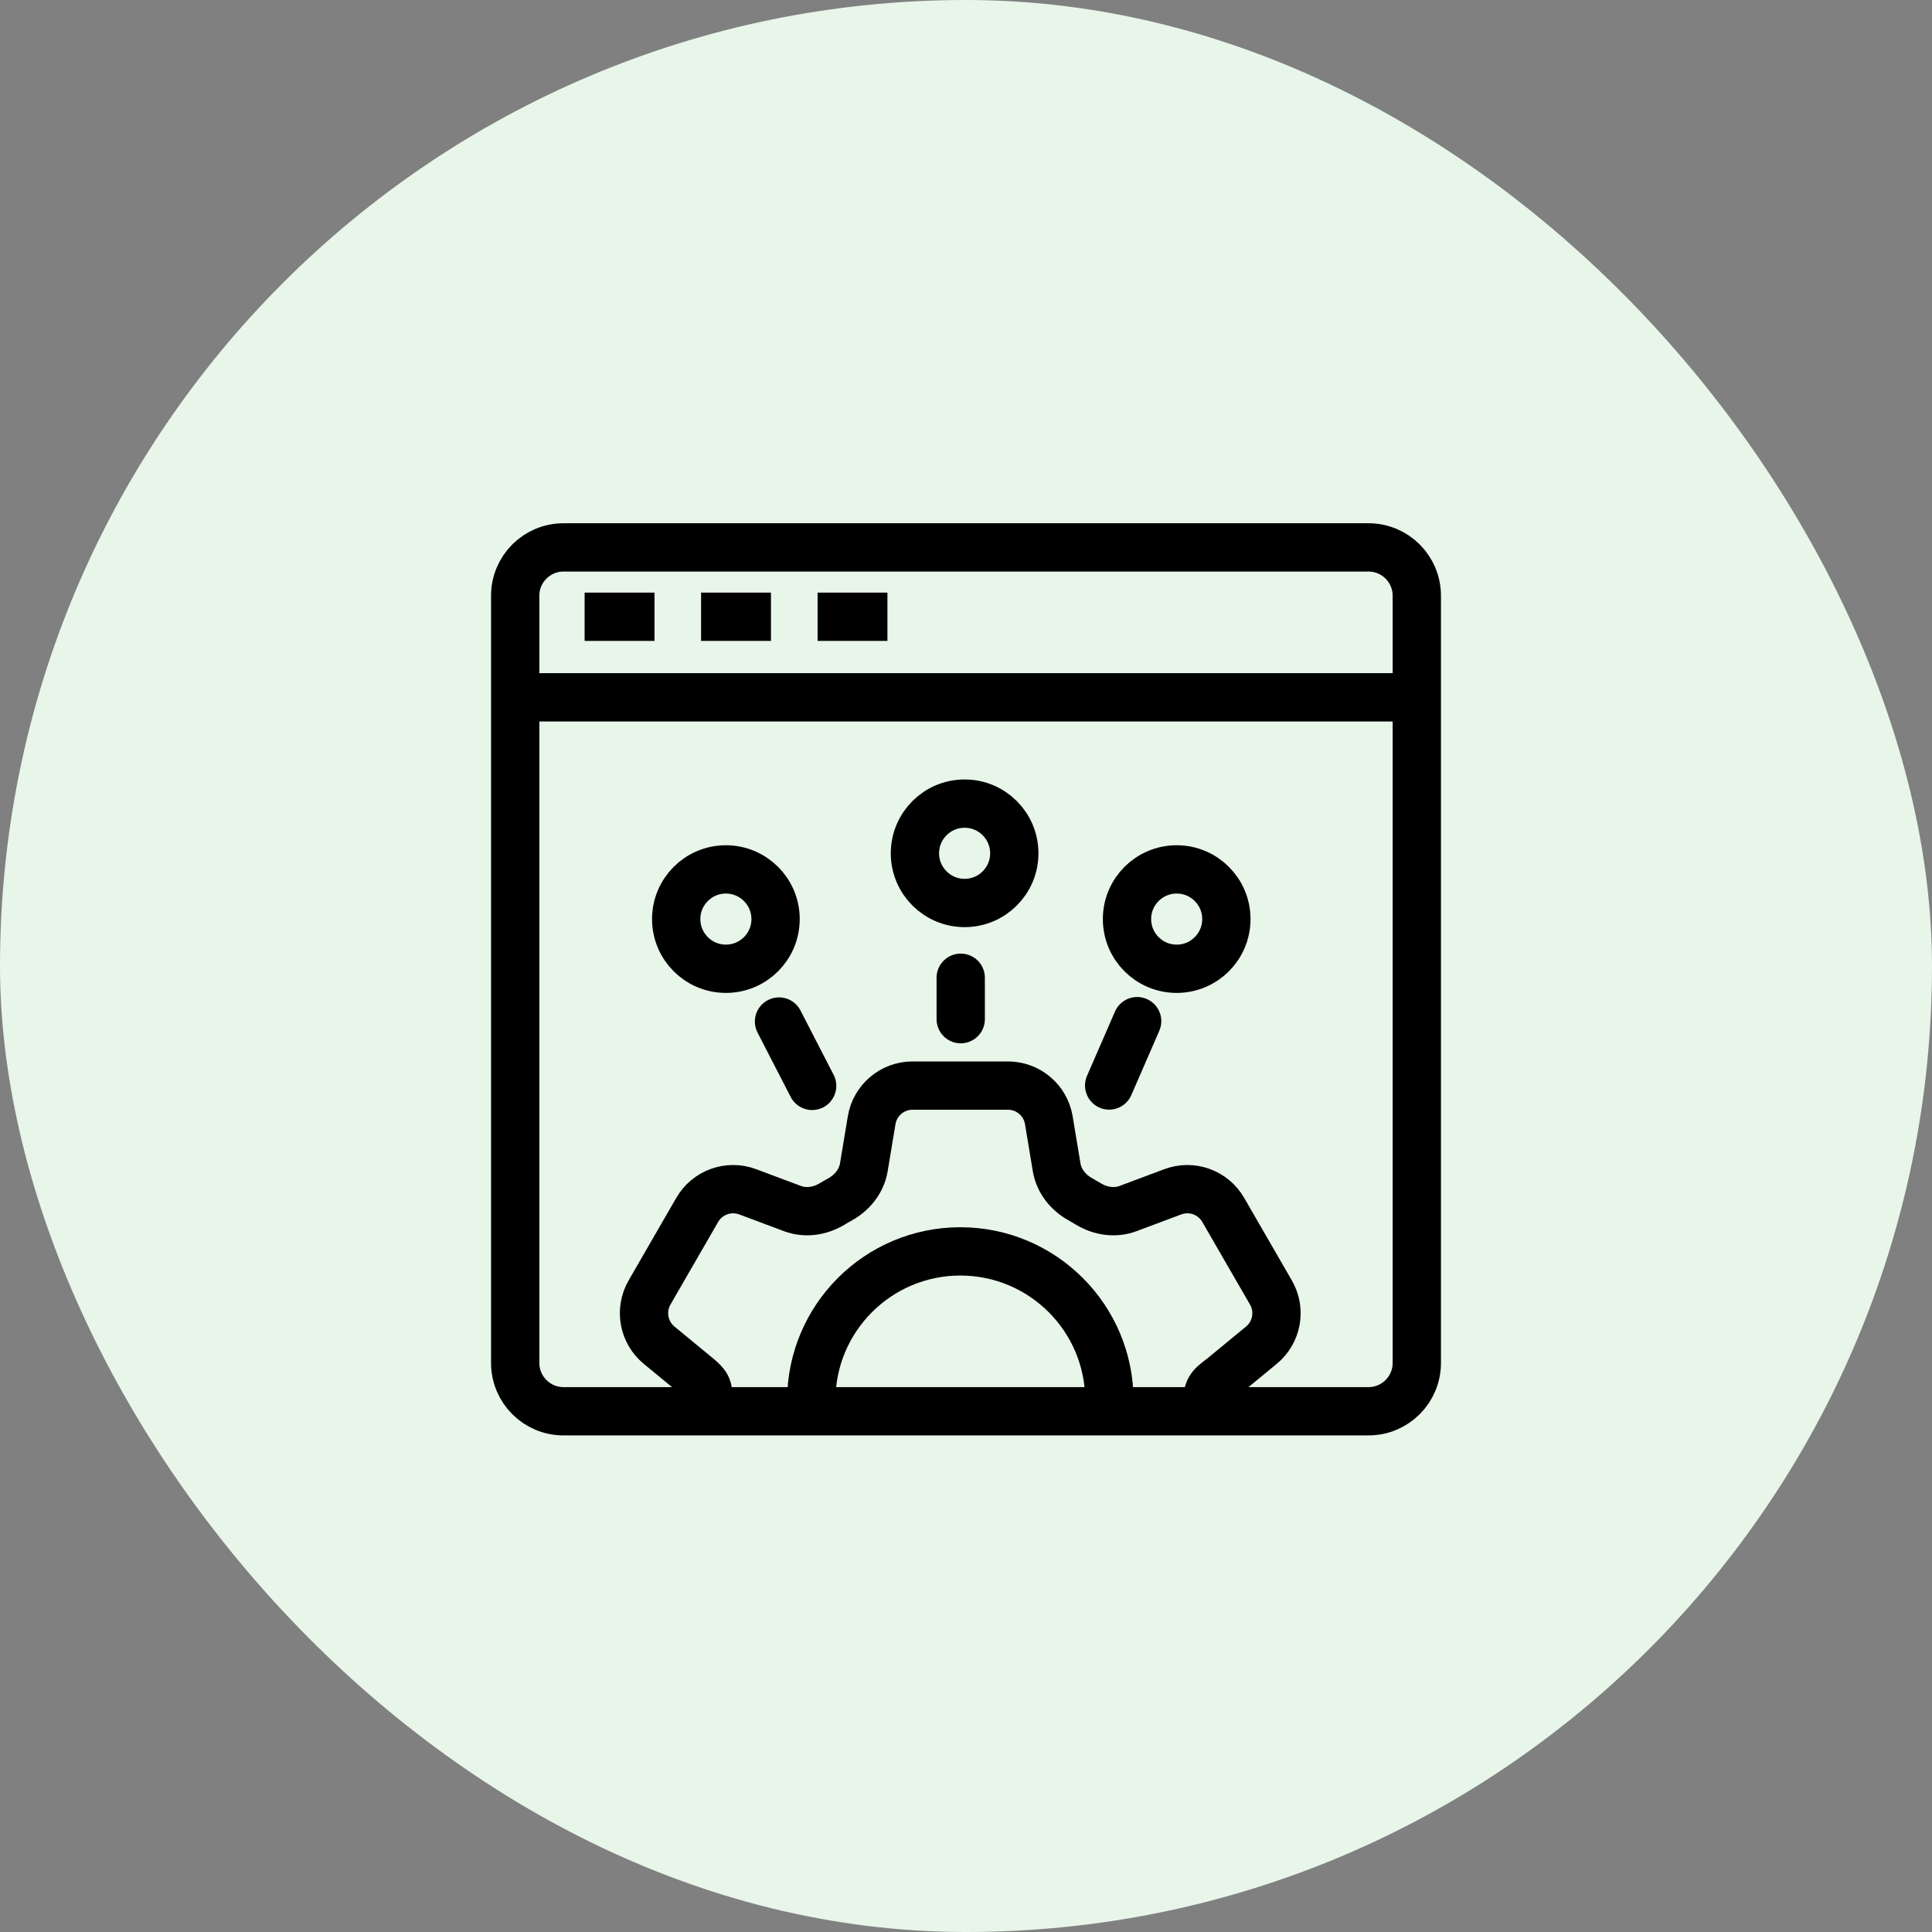
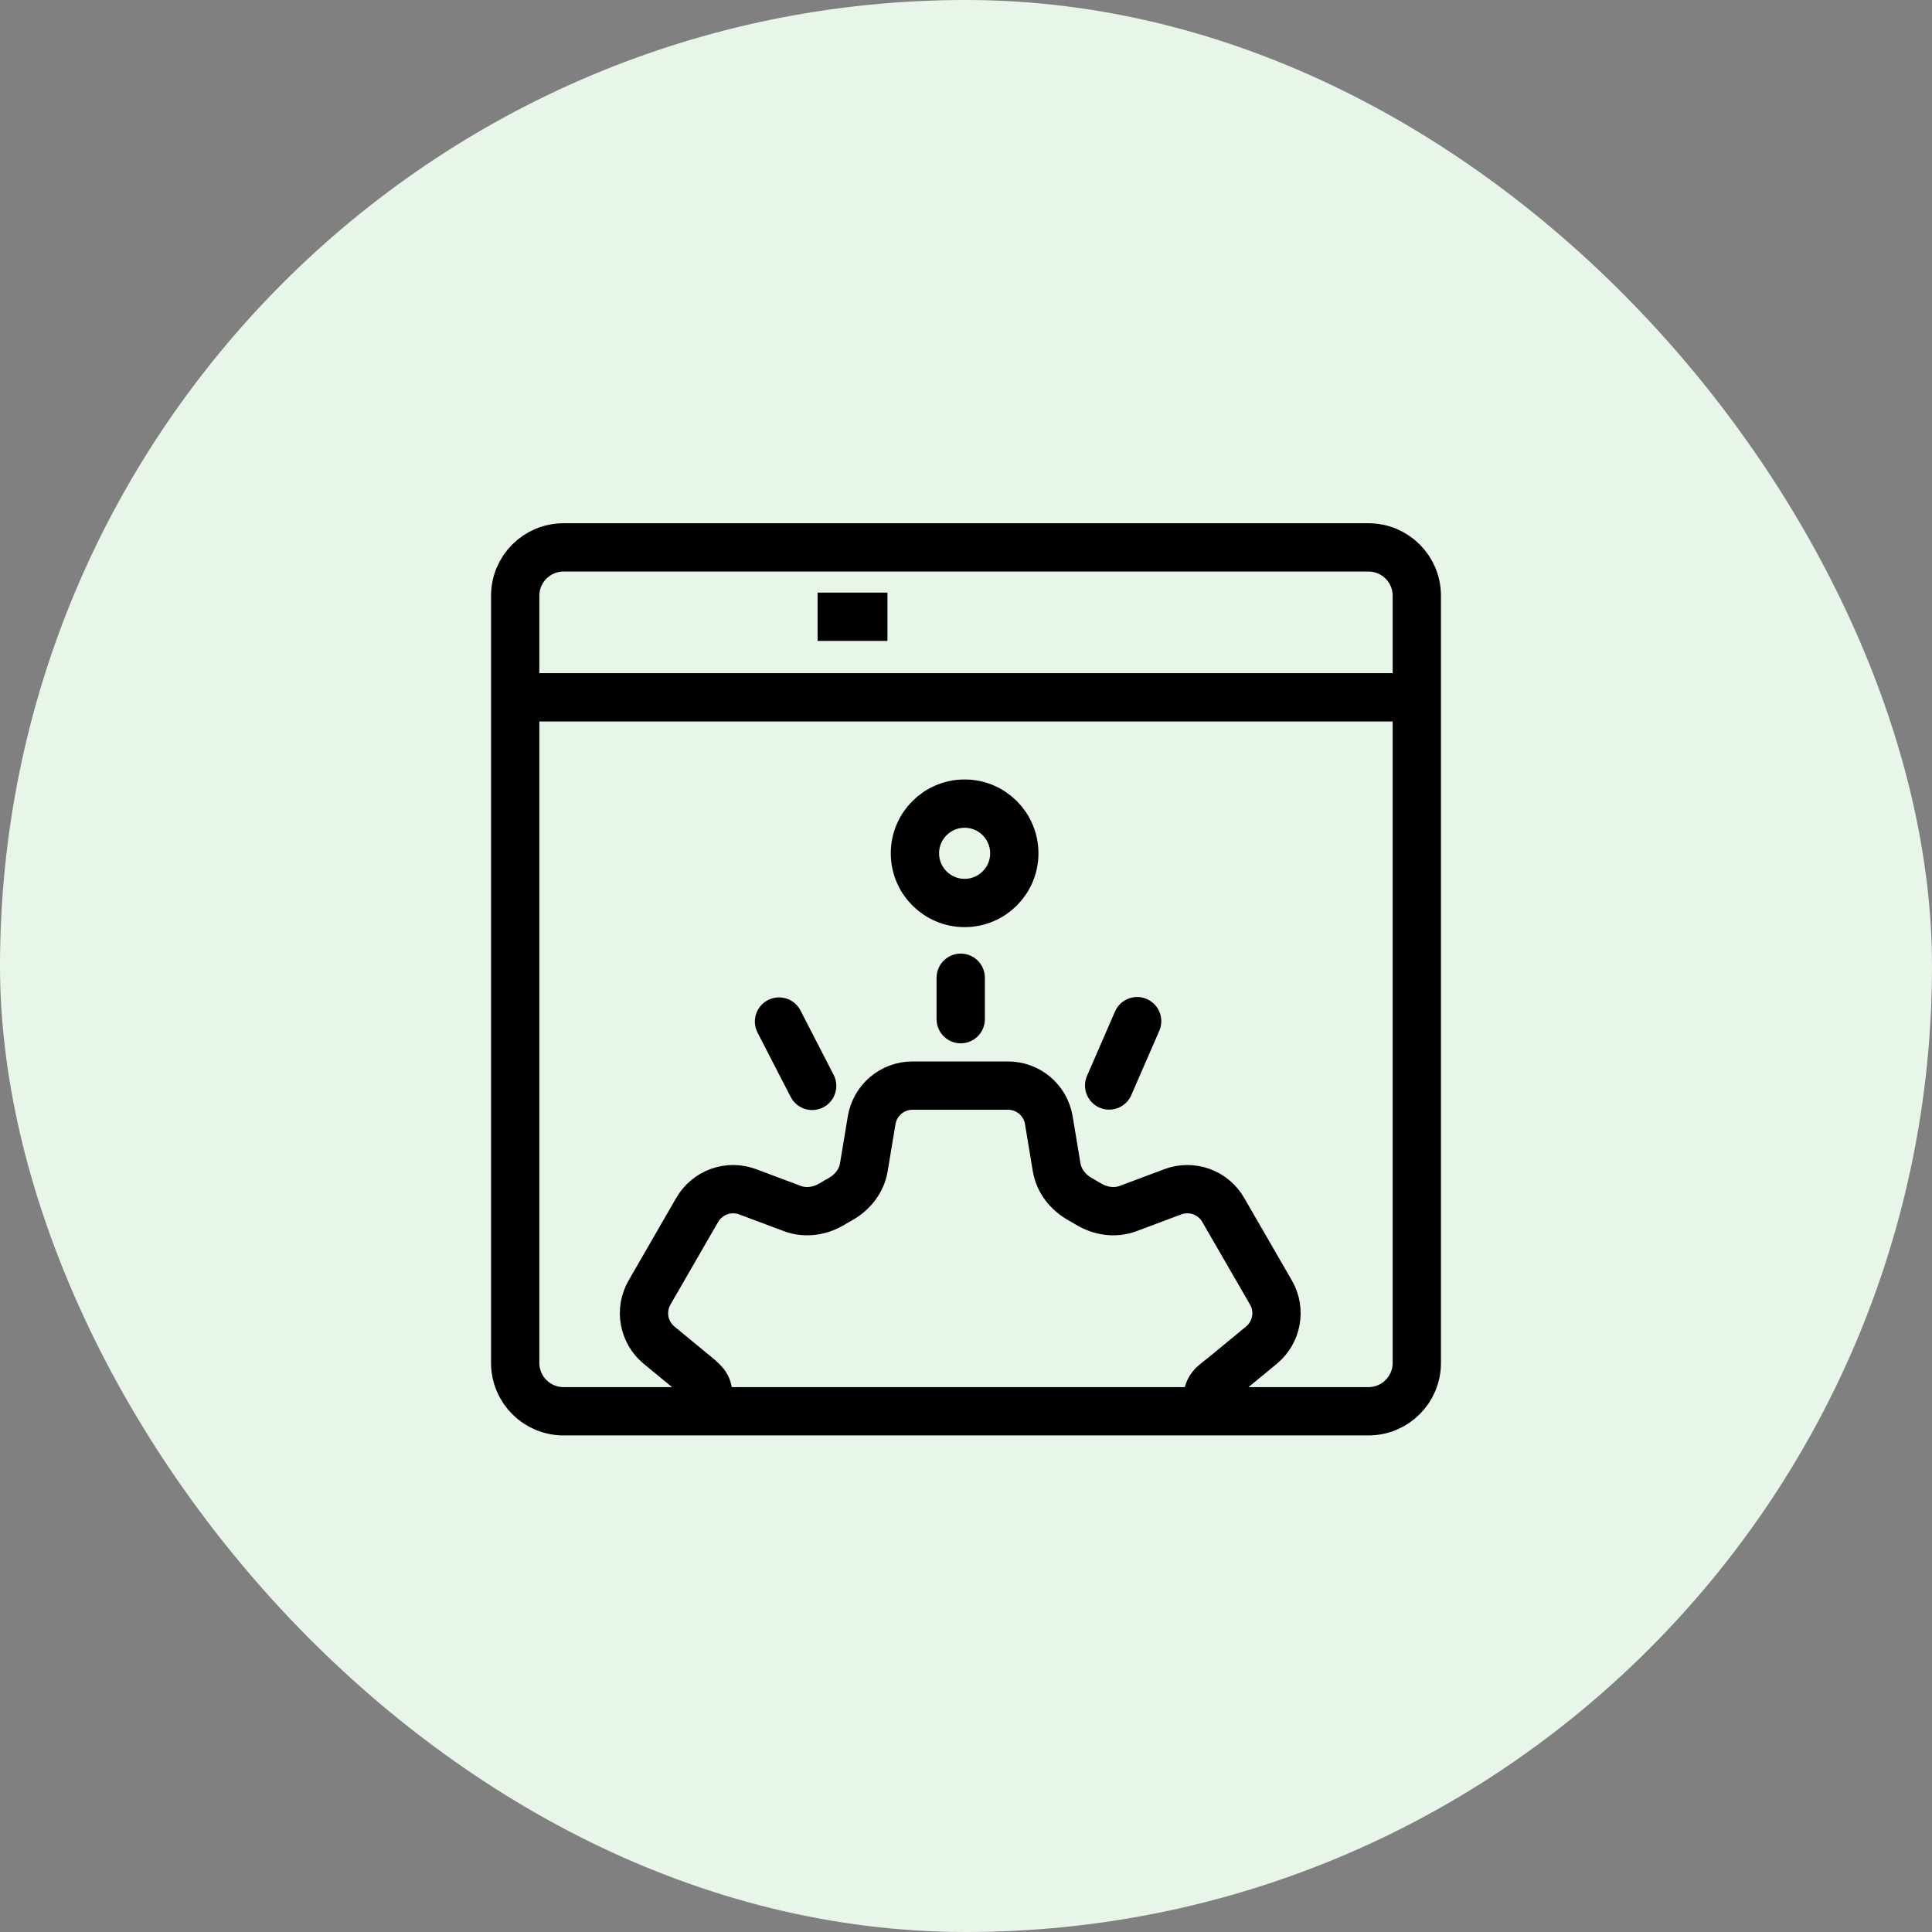
<svg xmlns="http://www.w3.org/2000/svg" width="60" height="60" viewBox="0 0 60 60" fill="none">
  <rect x="0" y="0" width="60" height="60" fill="#808080" stroke="none" />
  <rect width="60" height="60" rx="30" fill="#E8F5E9" />
  <path d="M37.5 43.5C37.491 43.068 37.692 42.996 38.027 42.721L39.174 41.776C39.659 41.376 39.785 40.684 39.471 40.142L37.988 37.574C37.836 37.31 37.595 37.109 37.309 37.006C37.022 36.903 36.708 36.906 36.423 37.012L35.032 37.533C34.627 37.685 34.175 37.616 33.803 37.392C33.72 37.341 33.636 37.293 33.551 37.245C33.173 37.036 32.887 36.68 32.815 36.252L32.572 34.788C32.469 34.168 31.932 33.714 31.303 33.714H28.339C27.71 33.714 27.174 34.169 27.07 34.788L26.827 36.252C26.756 36.68 26.47 37.036 26.091 37.247C26.006 37.293 25.922 37.342 25.839 37.392C25.468 37.616 25.017 37.685 24.61 37.533L23.219 37.012C22.934 36.906 22.62 36.903 22.334 37.006C22.047 37.108 21.807 37.309 21.654 37.572L20.172 40.14C20.02 40.404 19.966 40.713 20.021 41.013C20.075 41.312 20.234 41.583 20.469 41.776L21.616 42.721C21.95 42.995 22.008 43.068 22 43.5" stroke="black" stroke-width="1.5" stroke-linecap="round" stroke-linejoin="round" />
  <path d="M16 21.656V18.5C16 17.672 16.672 17 17.5 17H42.5C43.328 17 44 17.672 44 18.5V21.656M16 21.656H29.913H44M16 21.656V41.5V42.328C16 43.156 16.672 43.828 17.5 43.828H25H34.5H42.5C43.328 43.828 44 43.156 44 42.328V21.656" stroke="black" stroke-width="1.5" stroke-linecap="round" stroke-linejoin="round" />
-   <path d="M18.156 19.154H20.326" stroke="black" stroke-width="1.5" />
-   <path d="M21.773 19.154H23.943" stroke="black" stroke-width="1.5" />
  <path d="M25.391 19.154H27.56" stroke="black" stroke-width="1.5" />
-   <path d="M34.453 43.492C34.453 40.936 32.38 38.863 29.824 38.863C27.268 38.863 25.195 40.936 25.195 43.492" stroke="black" stroke-width="1.5" stroke-linecap="round" stroke-linejoin="round" />
-   <ellipse cx="22.543" cy="28.543" rx="1.543" ry="1.543" stroke="black" stroke-width="1.5" stroke-linecap="round" stroke-linejoin="round" />
  <path d="M31.5 26.5C31.5 27.352 30.809 28.043 29.957 28.043C29.105 28.043 28.414 27.352 28.414 26.5C28.414 25.648 29.105 24.957 29.957 24.957C30.809 24.957 31.5 25.648 31.5 26.5Z" stroke="black" stroke-width="1.5" stroke-linecap="round" stroke-linejoin="round" />
-   <ellipse cx="36.543" cy="28.543" rx="1.543" ry="1.543" stroke="black" stroke-width="1.5" stroke-linecap="round" stroke-linejoin="round" />
  <path d="M29.836 30.365V31.651" stroke="black" stroke-width="1.5" stroke-linecap="round" />
  <path d="M35.315 31.713L34.446 33.711" stroke="black" stroke-width="1.5" stroke-linecap="round" />
  <path d="M24.193 31.725L25.222 33.723" stroke="black" stroke-width="1.5" stroke-linecap="round" />
</svg>